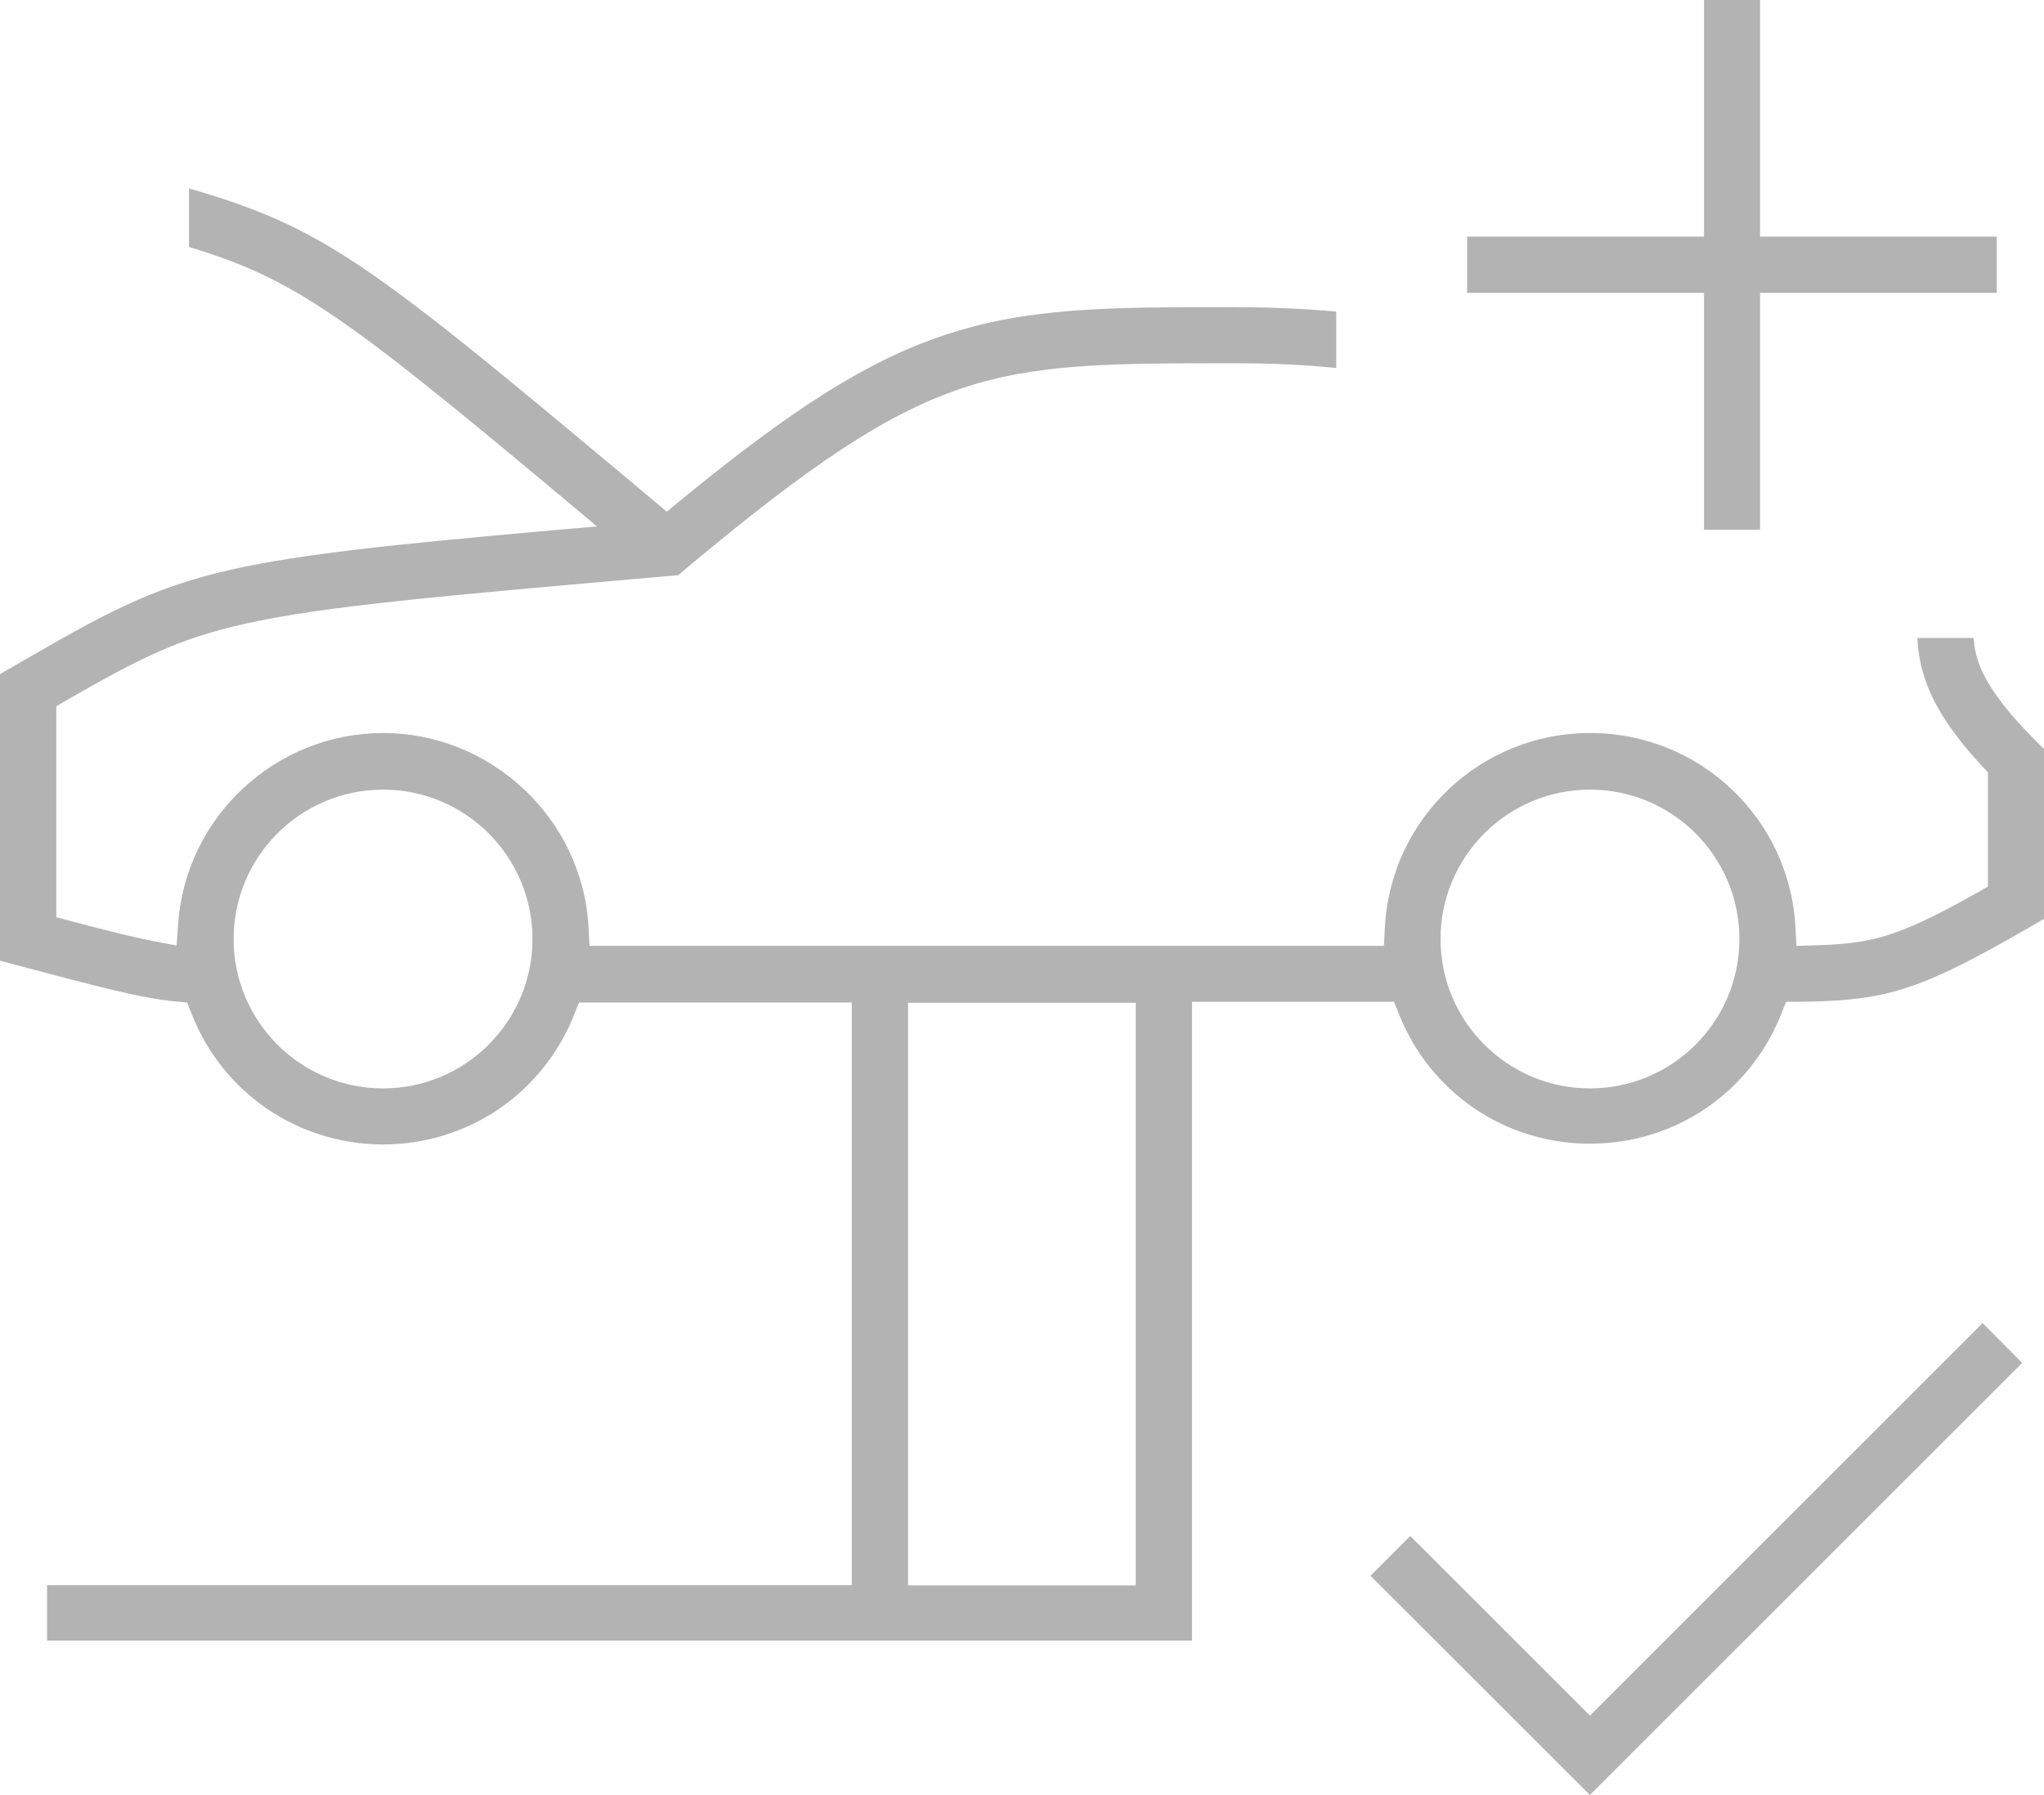
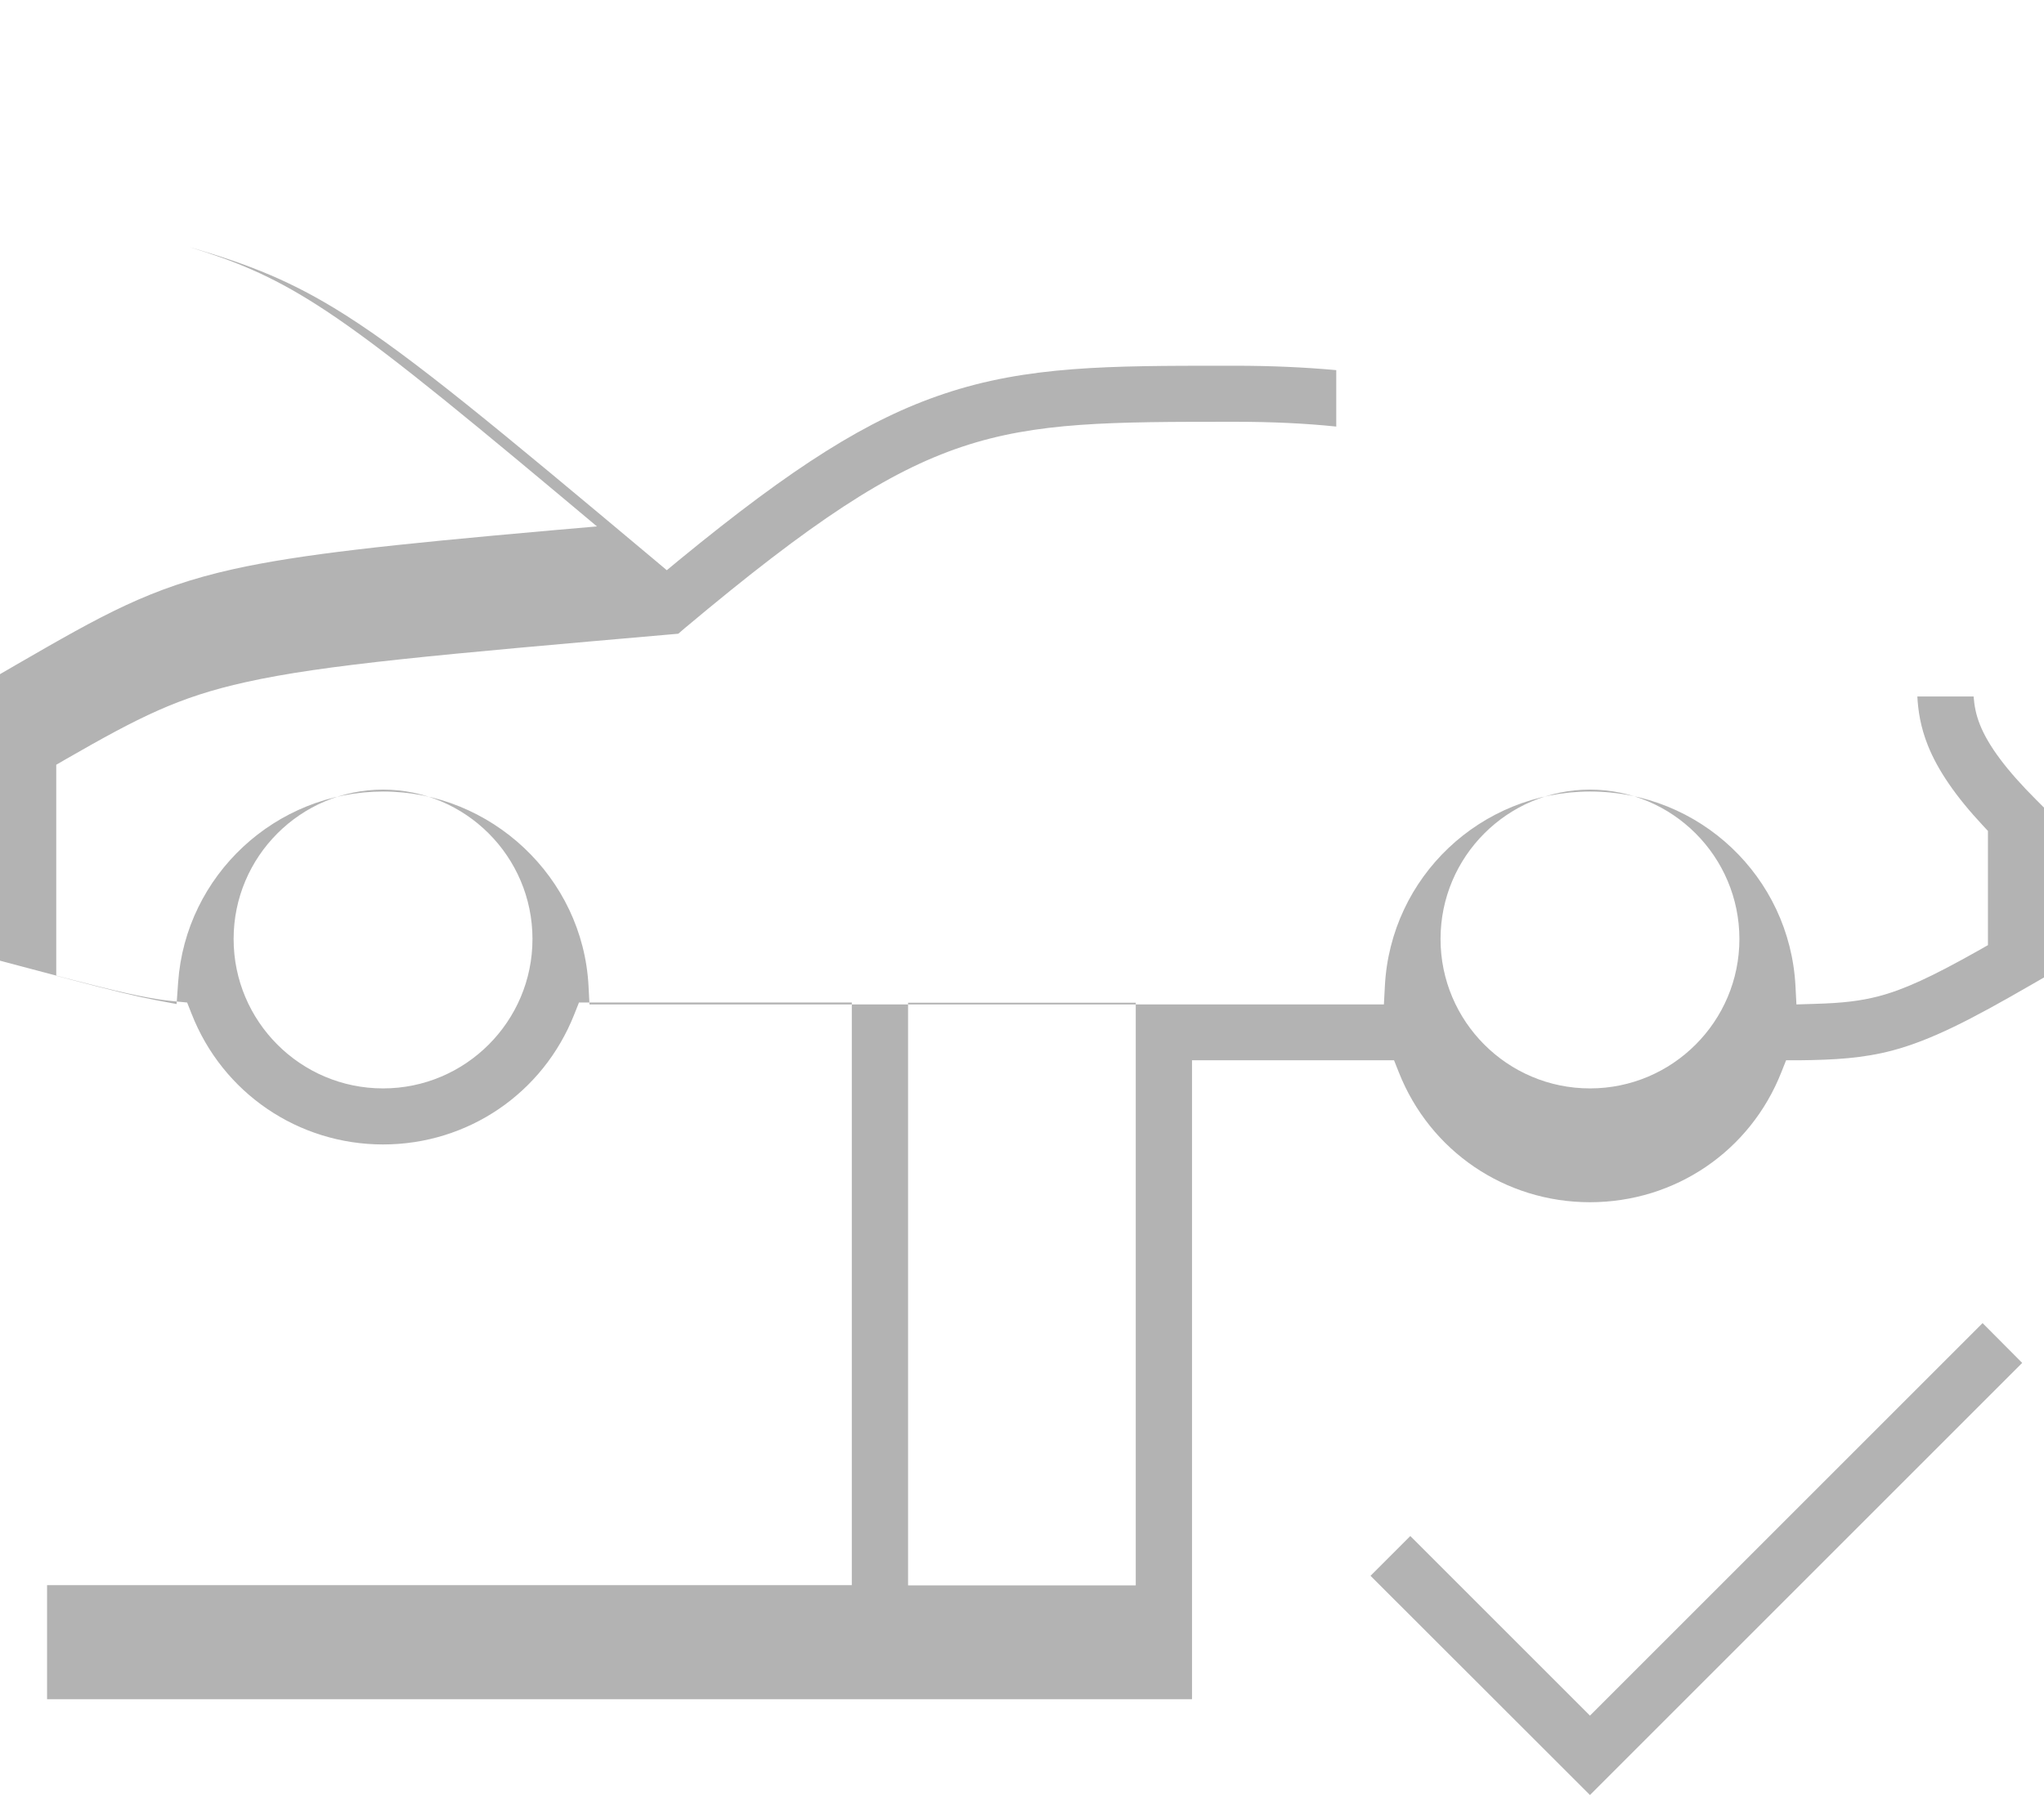
<svg xmlns="http://www.w3.org/2000/svg" id="Content" viewBox="0 0 106.83 93.84">
  <defs>
    <style>
      .cls-1 {
        fill-rule: evenodd;
      }

      .cls-1, .cls-2 {
        fill: #b3b3b3;
      }
    </style>
  </defs>
-   <polygon class="cls-2" points="89.06 27.69 89.06 15.31 76.68 15.31 76.68 12.37 89.06 12.37 89.06 0 91.99 0 91.99 12.37 104.36 12.37 104.36 15.31 91.99 15.31 91.99 27.69 89.06 27.69" />
-   <path class="cls-1" d="M2.46,85.81v-2.94h42.06v-30.46h-14.26l-.25.63c-1.63,4.12-5.56,6.79-9.99,6.79s-8.39-2.69-10.01-6.84l-.23-.58-.62-.06c-.43-.04-.9-.1-1.42-.2-1.27-.23-3.07-.68-6.66-1.64l-1.09-.29v-14.97s.86-.5.86-.5c4.49-2.59,6.96-4.02,11.36-5,3.48-.77,8.12-1.27,16.58-2.02l2.41-.21-1.85-1.55c-6.43-5.38-10-8.26-12.85-10.07-2.36-1.5-4.22-2.26-6.62-2.99v-3.06c3.2.93,5.42,1.81,8.19,3.57,3.51,2.23,7.95,5.93,16.15,12.8l.63.53.64-.53c6.01-4.93,9.89-7.37,13.84-8.69,4.37-1.47,8.69-1.47,14.67-1.47h.54c1.9,0,3.65.08,5.3.23v2.95c-1.64-.17-3.39-.25-5.3-.25-6.46,0-10.36,0-14.27,1.31-3.87,1.3-7.79,3.87-14.47,9.47l-.35.3-.46.04c-12.02,1.05-18.06,1.58-22.14,2.49-3.53.78-5.58,1.83-9.41,4.03l-.5.29v11.03l.75.2c2.16.57,3.48.89,4.43,1.07l1.11.21.08-1.13c.39-5.6,5.1-9.98,10.72-9.98s10.44,4.47,10.73,10.18l.05.95h41.52l.05-.95c.29-5.71,5.01-10.18,10.73-10.18s10.43,4.46,10.73,10.16l.05.97.97-.03c1.44-.04,2.36-.15,3.3-.39,1.34-.35,2.76-1,5.23-2.39l.51-.29v-5.97l-.27-.29c-1.41-1.51-2.35-2.88-2.87-4.18-.39-.98-.51-1.82-.55-2.56h2.94c.04.49.12.94.33,1.47.44,1.11,1.4,2.39,2.92,3.91l.43.43v8.88s-.73.42-.73.42c-3.1,1.79-5.17,2.86-7.2,3.4-1.52.4-2.99.49-4.88.51h-.67s-.25.63-.25.63c-1.63,4.13-5.56,6.79-10,6.79s-8.36-2.67-9.99-6.79l-.25-.63h-10.56v33.4H2.46ZM47.46,82.88h11.9v-30.46h-11.9v30.46ZM83.1,41.28c-4.31,0-7.81,3.5-7.81,7.81s3.5,7.81,7.81,7.81,7.81-3.5,7.81-7.81-3.5-7.81-7.81-7.81ZM20.02,41.28c-4.31,0-7.81,3.5-7.81,7.81s3.5,7.81,7.81,7.81,7.81-3.5,7.81-7.81-3.5-7.81-7.81-7.81Z" />
+   <path class="cls-1" d="M2.46,85.81v-2.94h42.06v-30.46h-14.26l-.25.63c-1.63,4.12-5.56,6.79-9.99,6.79s-8.39-2.69-10.01-6.84l-.23-.58-.62-.06c-.43-.04-.9-.1-1.42-.2-1.27-.23-3.07-.68-6.66-1.64l-1.09-.29v-14.97s.86-.5.86-.5c4.49-2.59,6.96-4.02,11.36-5,3.48-.77,8.12-1.27,16.58-2.02l2.41-.21-1.85-1.55c-6.43-5.38-10-8.26-12.85-10.07-2.36-1.5-4.22-2.26-6.62-2.99c3.2.93,5.42,1.81,8.19,3.57,3.51,2.23,7.95,5.93,16.15,12.8l.63.53.64-.53c6.01-4.93,9.89-7.37,13.84-8.69,4.37-1.47,8.69-1.47,14.67-1.47h.54c1.9,0,3.65.08,5.3.23v2.95c-1.64-.17-3.39-.25-5.3-.25-6.46,0-10.36,0-14.27,1.31-3.87,1.3-7.79,3.87-14.47,9.47l-.35.3-.46.04c-12.02,1.05-18.06,1.58-22.14,2.49-3.53.78-5.58,1.83-9.41,4.03l-.5.29v11.03l.75.2c2.16.57,3.48.89,4.43,1.07l1.11.21.08-1.13c.39-5.6,5.1-9.98,10.72-9.98s10.44,4.47,10.73,10.18l.05.95h41.52l.05-.95c.29-5.71,5.01-10.18,10.73-10.18s10.43,4.46,10.73,10.16l.05.97.97-.03c1.44-.04,2.36-.15,3.3-.39,1.34-.35,2.76-1,5.23-2.39l.51-.29v-5.97l-.27-.29c-1.41-1.51-2.35-2.88-2.87-4.18-.39-.98-.51-1.82-.55-2.56h2.94c.04.49.12.94.33,1.47.44,1.11,1.4,2.39,2.92,3.91l.43.43v8.88s-.73.42-.73.42c-3.1,1.79-5.17,2.86-7.2,3.4-1.52.4-2.99.49-4.88.51h-.67s-.25.63-.25.63c-1.63,4.13-5.56,6.79-10,6.79s-8.36-2.67-9.99-6.79l-.25-.63h-10.56v33.4H2.46ZM47.46,82.88h11.9v-30.46h-11.9v30.46ZM83.1,41.28c-4.31,0-7.81,3.5-7.81,7.81s3.5,7.81,7.81,7.81,7.81-3.5,7.81-7.81-3.5-7.81-7.81-7.81ZM20.02,41.28c-4.31,0-7.81,3.5-7.81,7.81s3.5,7.81,7.81,7.81,7.81-3.5,7.81-7.81-3.5-7.81-7.81-7.81Z" />
  <polygon class="cls-2" points="71.63 82.38 73.71 80.3 83.1 89.69 103.62 69.17 105.69 71.25 83.1 93.84 71.63 82.38" />
</svg>